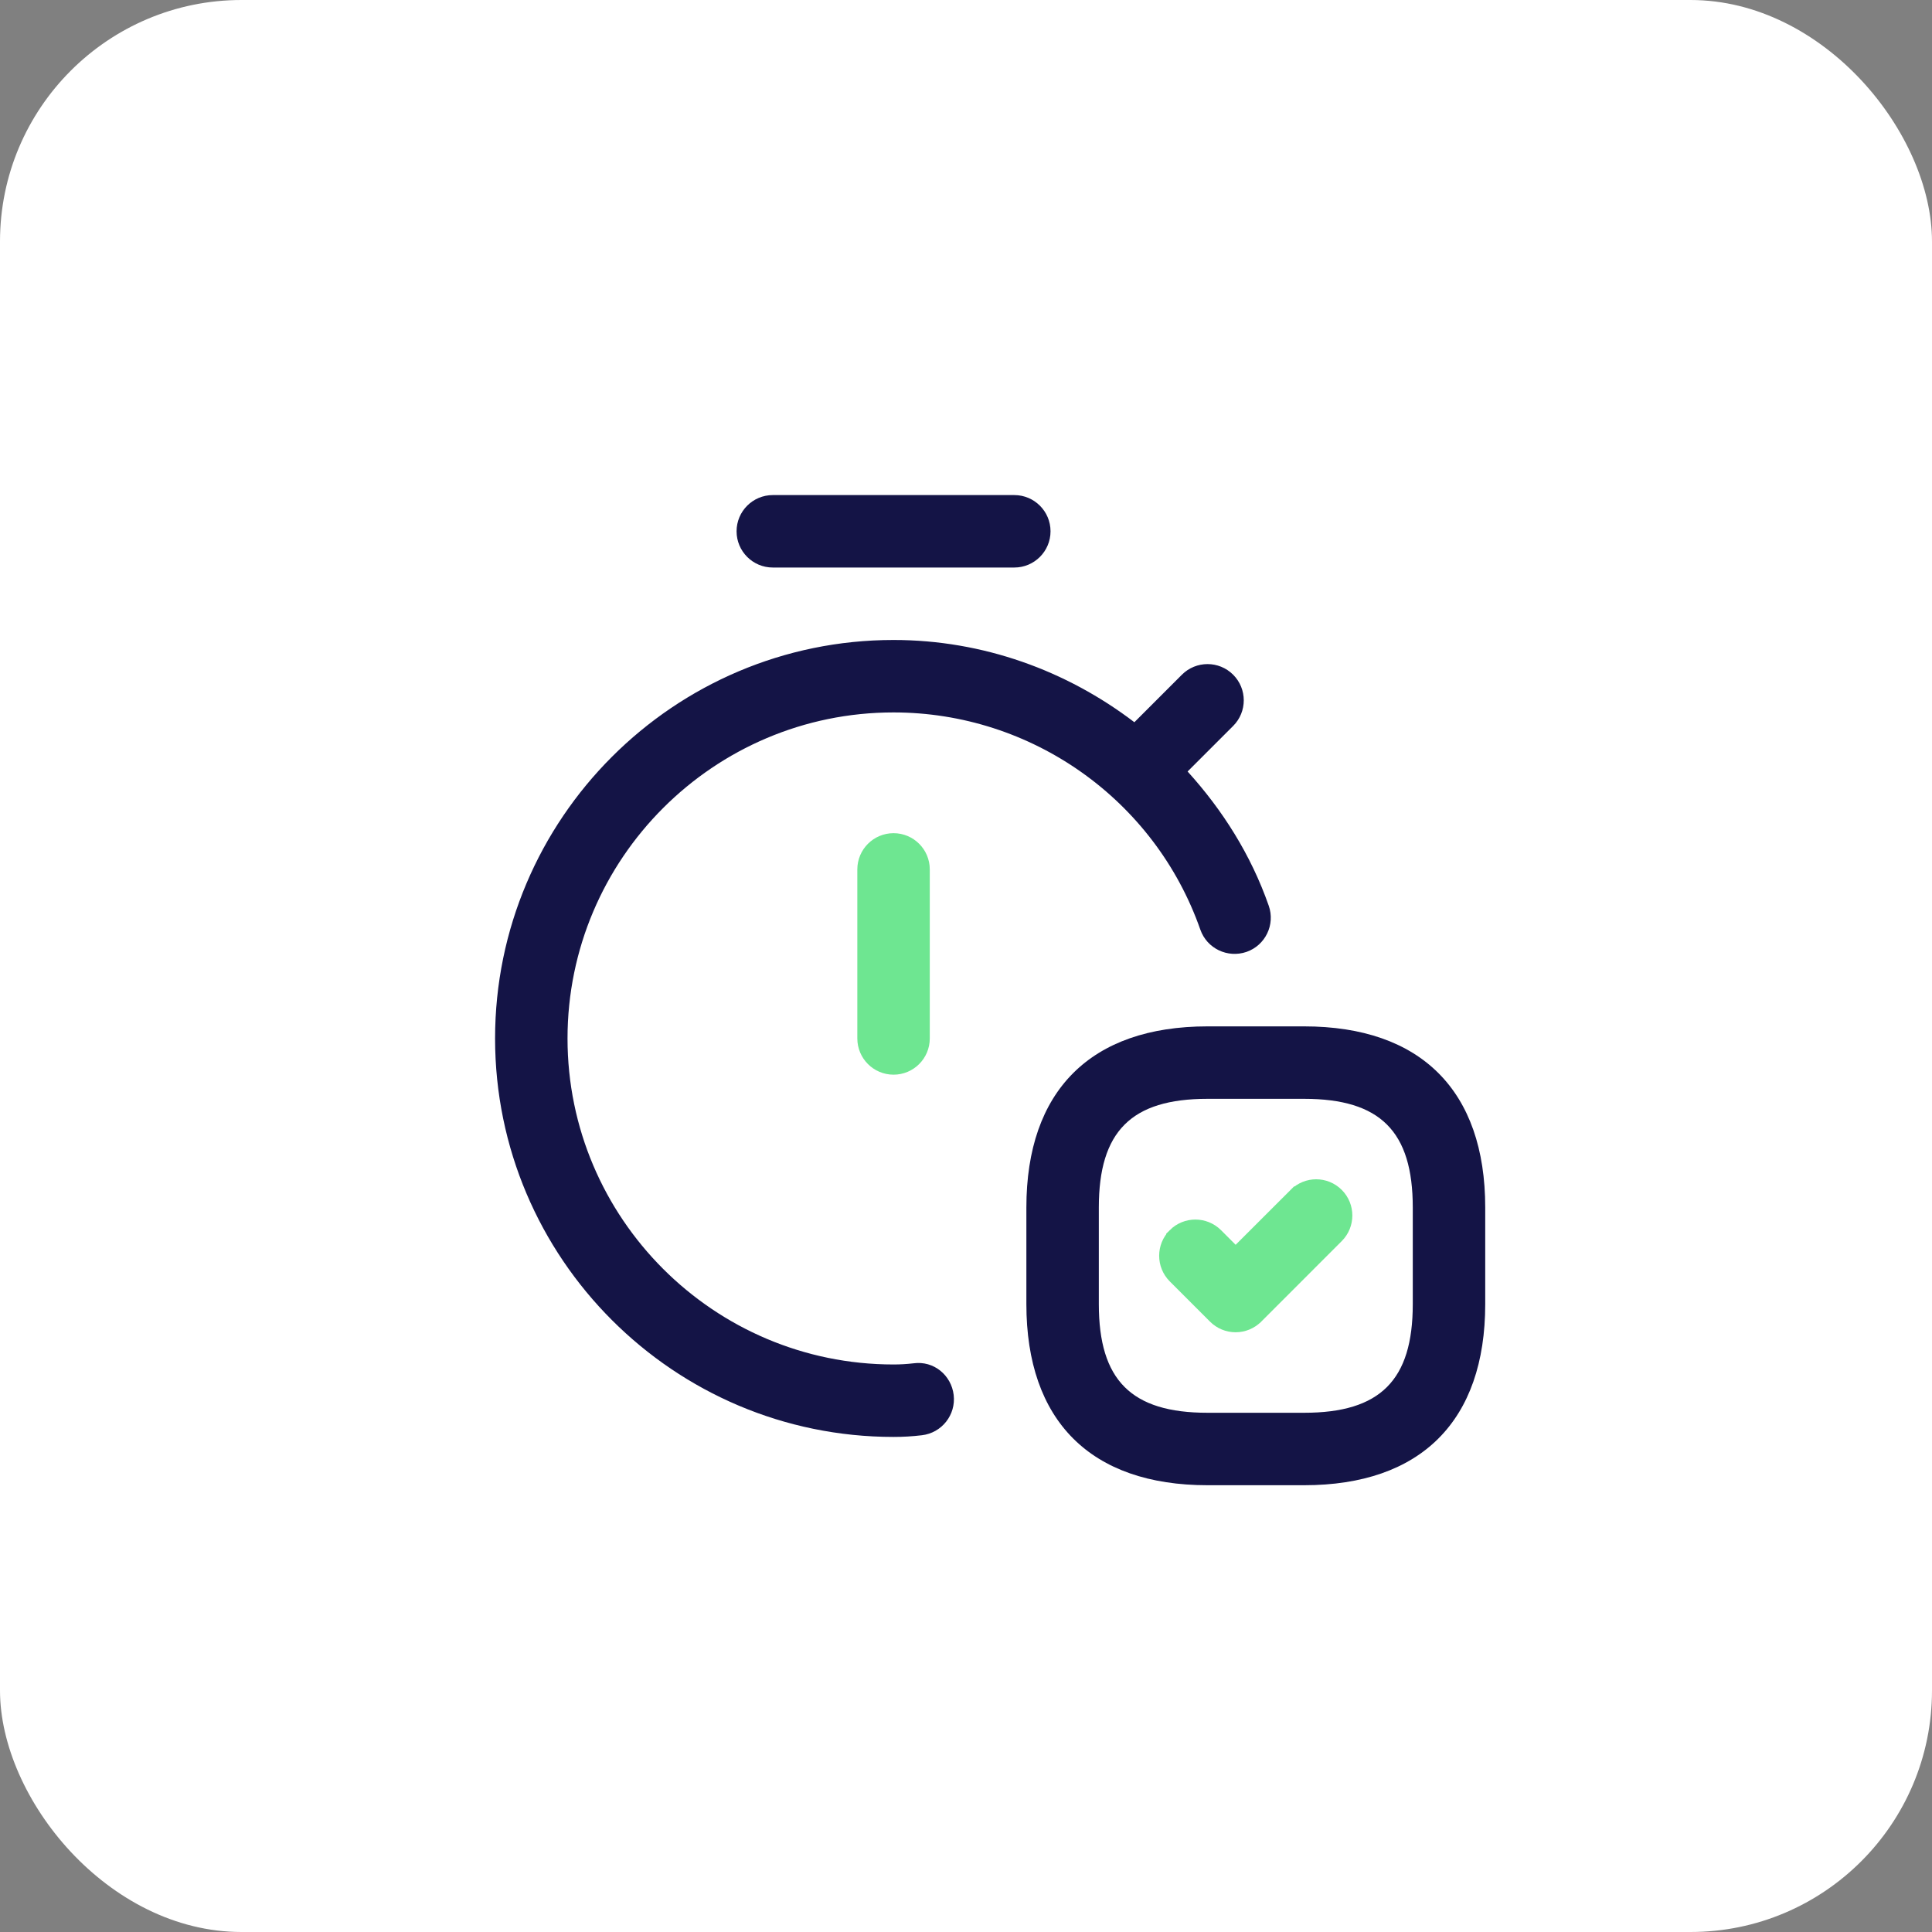
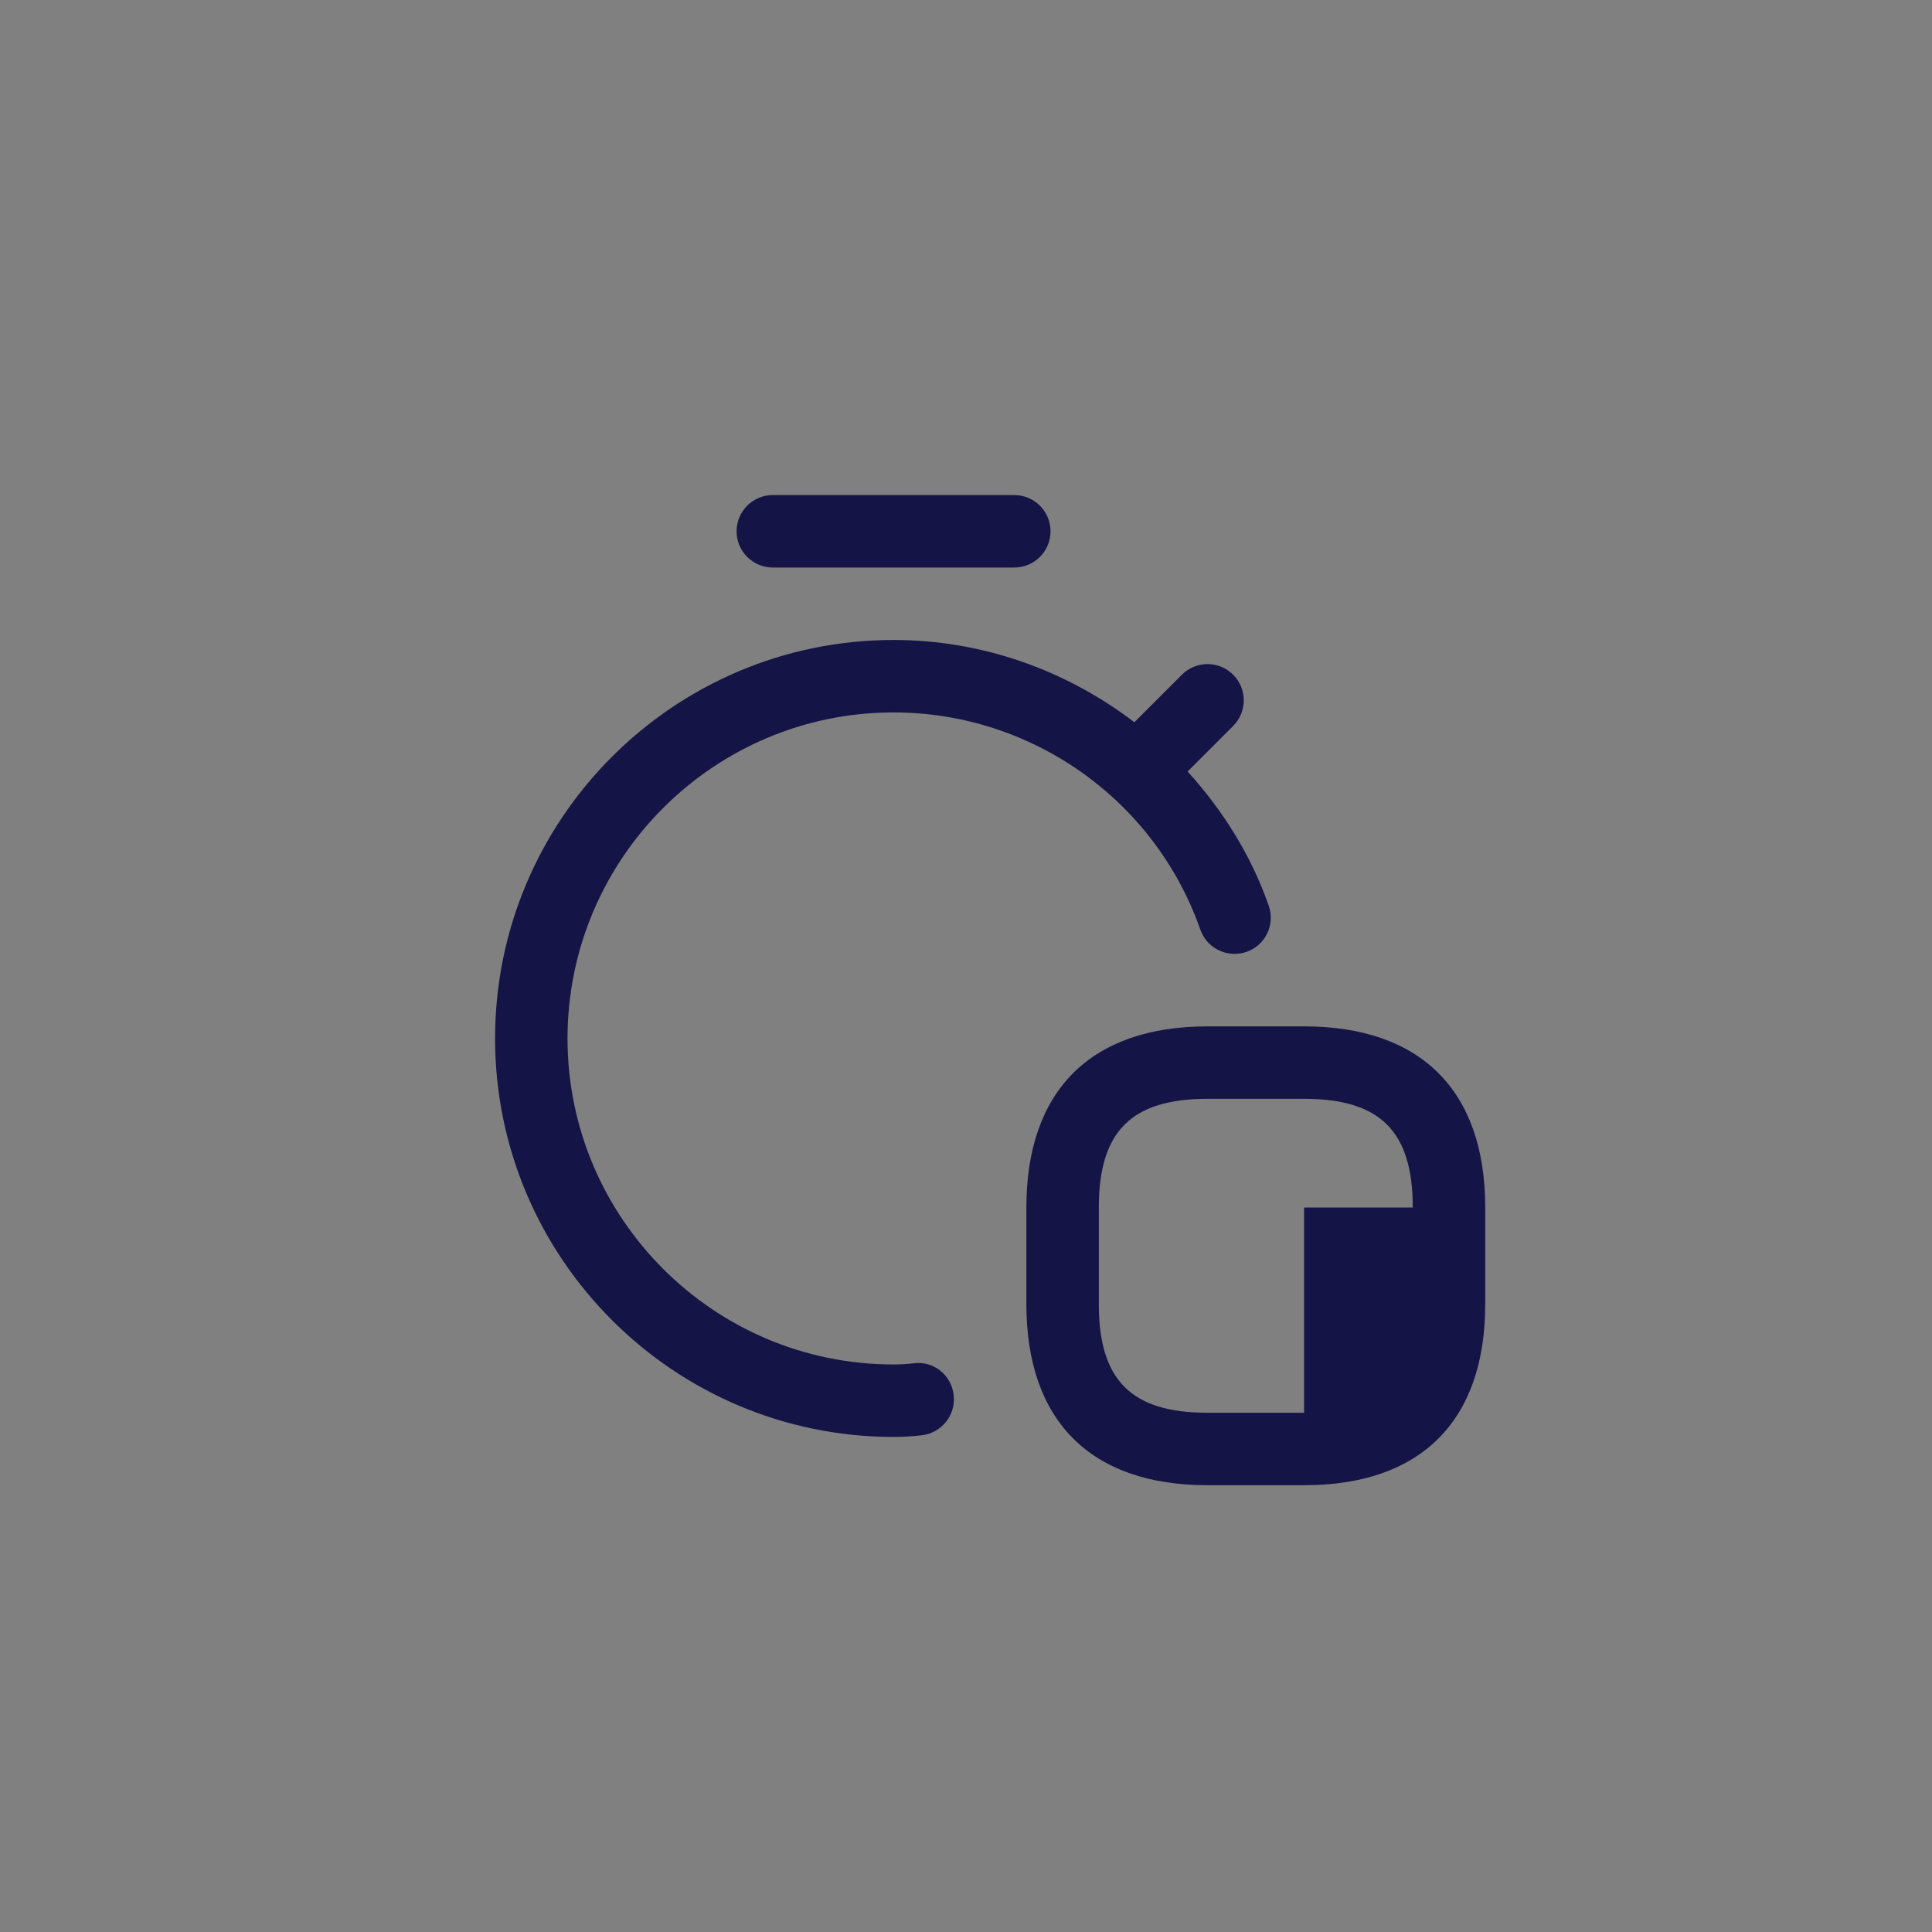
<svg xmlns="http://www.w3.org/2000/svg" width="80" height="80" viewBox="0 0 80 80" fill="none">
  <rect x="0" y="0" width="80" height="80" fill="#808080" stroke="none" />
-   <rect width="80" height="80" rx="10" fill="white" />
-   <path d="M39.49 57.764C39.586 58.588 38.998 59.332 38.176 59.43C37.776 59.478 37.4 59.5 37 59.5C27.902 59.5 20.5 52.098 20.5 43C20.5 33.902 27.902 26.5 37 26.5C40.698 26.5 44.166 27.766 46.972 29.906L48.94 27.938C49.526 27.352 50.476 27.352 51.062 27.938C51.648 28.524 51.648 29.474 51.062 30.06L49.176 31.946C50.62 33.538 51.798 35.392 52.536 37.504C52.81 38.286 52.398 39.142 51.616 39.416C50.83 39.684 49.978 39.276 49.704 38.496C47.82 33.116 42.714 29.5 37 29.5C29.556 29.5 23.5 35.556 23.5 43C23.5 50.444 29.556 56.5 37 56.5C37.28 56.5 37.544 56.484 37.824 56.452C38.664 56.336 39.392 56.942 39.49 57.764ZM32 23.5H42C42.828 23.5 43.5 22.828 43.5 22C43.5 21.172 42.828 20.5 42 20.5H32C31.172 20.5 30.5 21.172 30.5 22C30.5 22.828 31.172 23.5 32 23.5ZM61.5 50V54C61.5 58.836 58.836 61.5 54 61.5H50C45.164 61.5 42.5 58.836 42.5 54V50C42.5 45.164 45.164 42.5 50 42.5H54C58.836 42.5 61.5 45.164 61.5 50ZM58.5 50C58.5 46.846 57.154 45.5 54 45.5H50C46.846 45.5 45.5 46.846 45.5 50V54C45.5 57.154 46.846 58.5 50 58.5H54C57.154 58.5 58.5 57.154 58.5 54V50Z" fill="#141446" />
-   <path d="M53.793 49.626L53.794 49.626C54.185 49.234 54.815 49.234 55.205 49.624C55.595 50.014 55.595 50.648 55.205 51.038L51.871 54.373L51.869 54.374C51.684 54.56 51.43 54.666 51.164 54.666C50.899 54.666 50.646 54.561 50.458 54.373L48.791 52.706C48.401 52.315 48.401 51.68 48.791 51.292L48.791 51.291C49.181 50.902 49.815 50.902 50.207 51.292C50.207 51.292 50.207 51.292 50.207 51.292L50.812 51.898L51.166 52.251L51.519 51.898L53.793 49.626ZM36 43V36C36 35.448 36.448 35 37 35C37.552 35 38 35.448 38 36V43C38 43.552 37.552 44 37 44C36.448 44 36 43.552 36 43Z" fill="#6EE691" stroke="#6EE691" />
+   <path d="M39.49 57.764C39.586 58.588 38.998 59.332 38.176 59.43C37.776 59.478 37.4 59.5 37 59.5C27.902 59.5 20.5 52.098 20.5 43C20.5 33.902 27.902 26.5 37 26.5C40.698 26.5 44.166 27.766 46.972 29.906L48.94 27.938C49.526 27.352 50.476 27.352 51.062 27.938C51.648 28.524 51.648 29.474 51.062 30.06L49.176 31.946C50.62 33.538 51.798 35.392 52.536 37.504C52.81 38.286 52.398 39.142 51.616 39.416C50.83 39.684 49.978 39.276 49.704 38.496C47.82 33.116 42.714 29.5 37 29.5C29.556 29.5 23.5 35.556 23.5 43C23.5 50.444 29.556 56.5 37 56.5C37.28 56.5 37.544 56.484 37.824 56.452C38.664 56.336 39.392 56.942 39.49 57.764ZM32 23.5H42C42.828 23.5 43.5 22.828 43.5 22C43.5 21.172 42.828 20.5 42 20.5H32C31.172 20.5 30.5 21.172 30.5 22C30.5 22.828 31.172 23.5 32 23.5ZM61.5 50V54C61.5 58.836 58.836 61.5 54 61.5H50C45.164 61.5 42.5 58.836 42.5 54V50C42.5 45.164 45.164 42.5 50 42.5H54C58.836 42.5 61.5 45.164 61.5 50ZM58.5 50C58.5 46.846 57.154 45.5 54 45.5H50C46.846 45.5 45.5 46.846 45.5 50V54C45.5 57.154 46.846 58.5 50 58.5H54V50Z" fill="#141446" />
</svg>